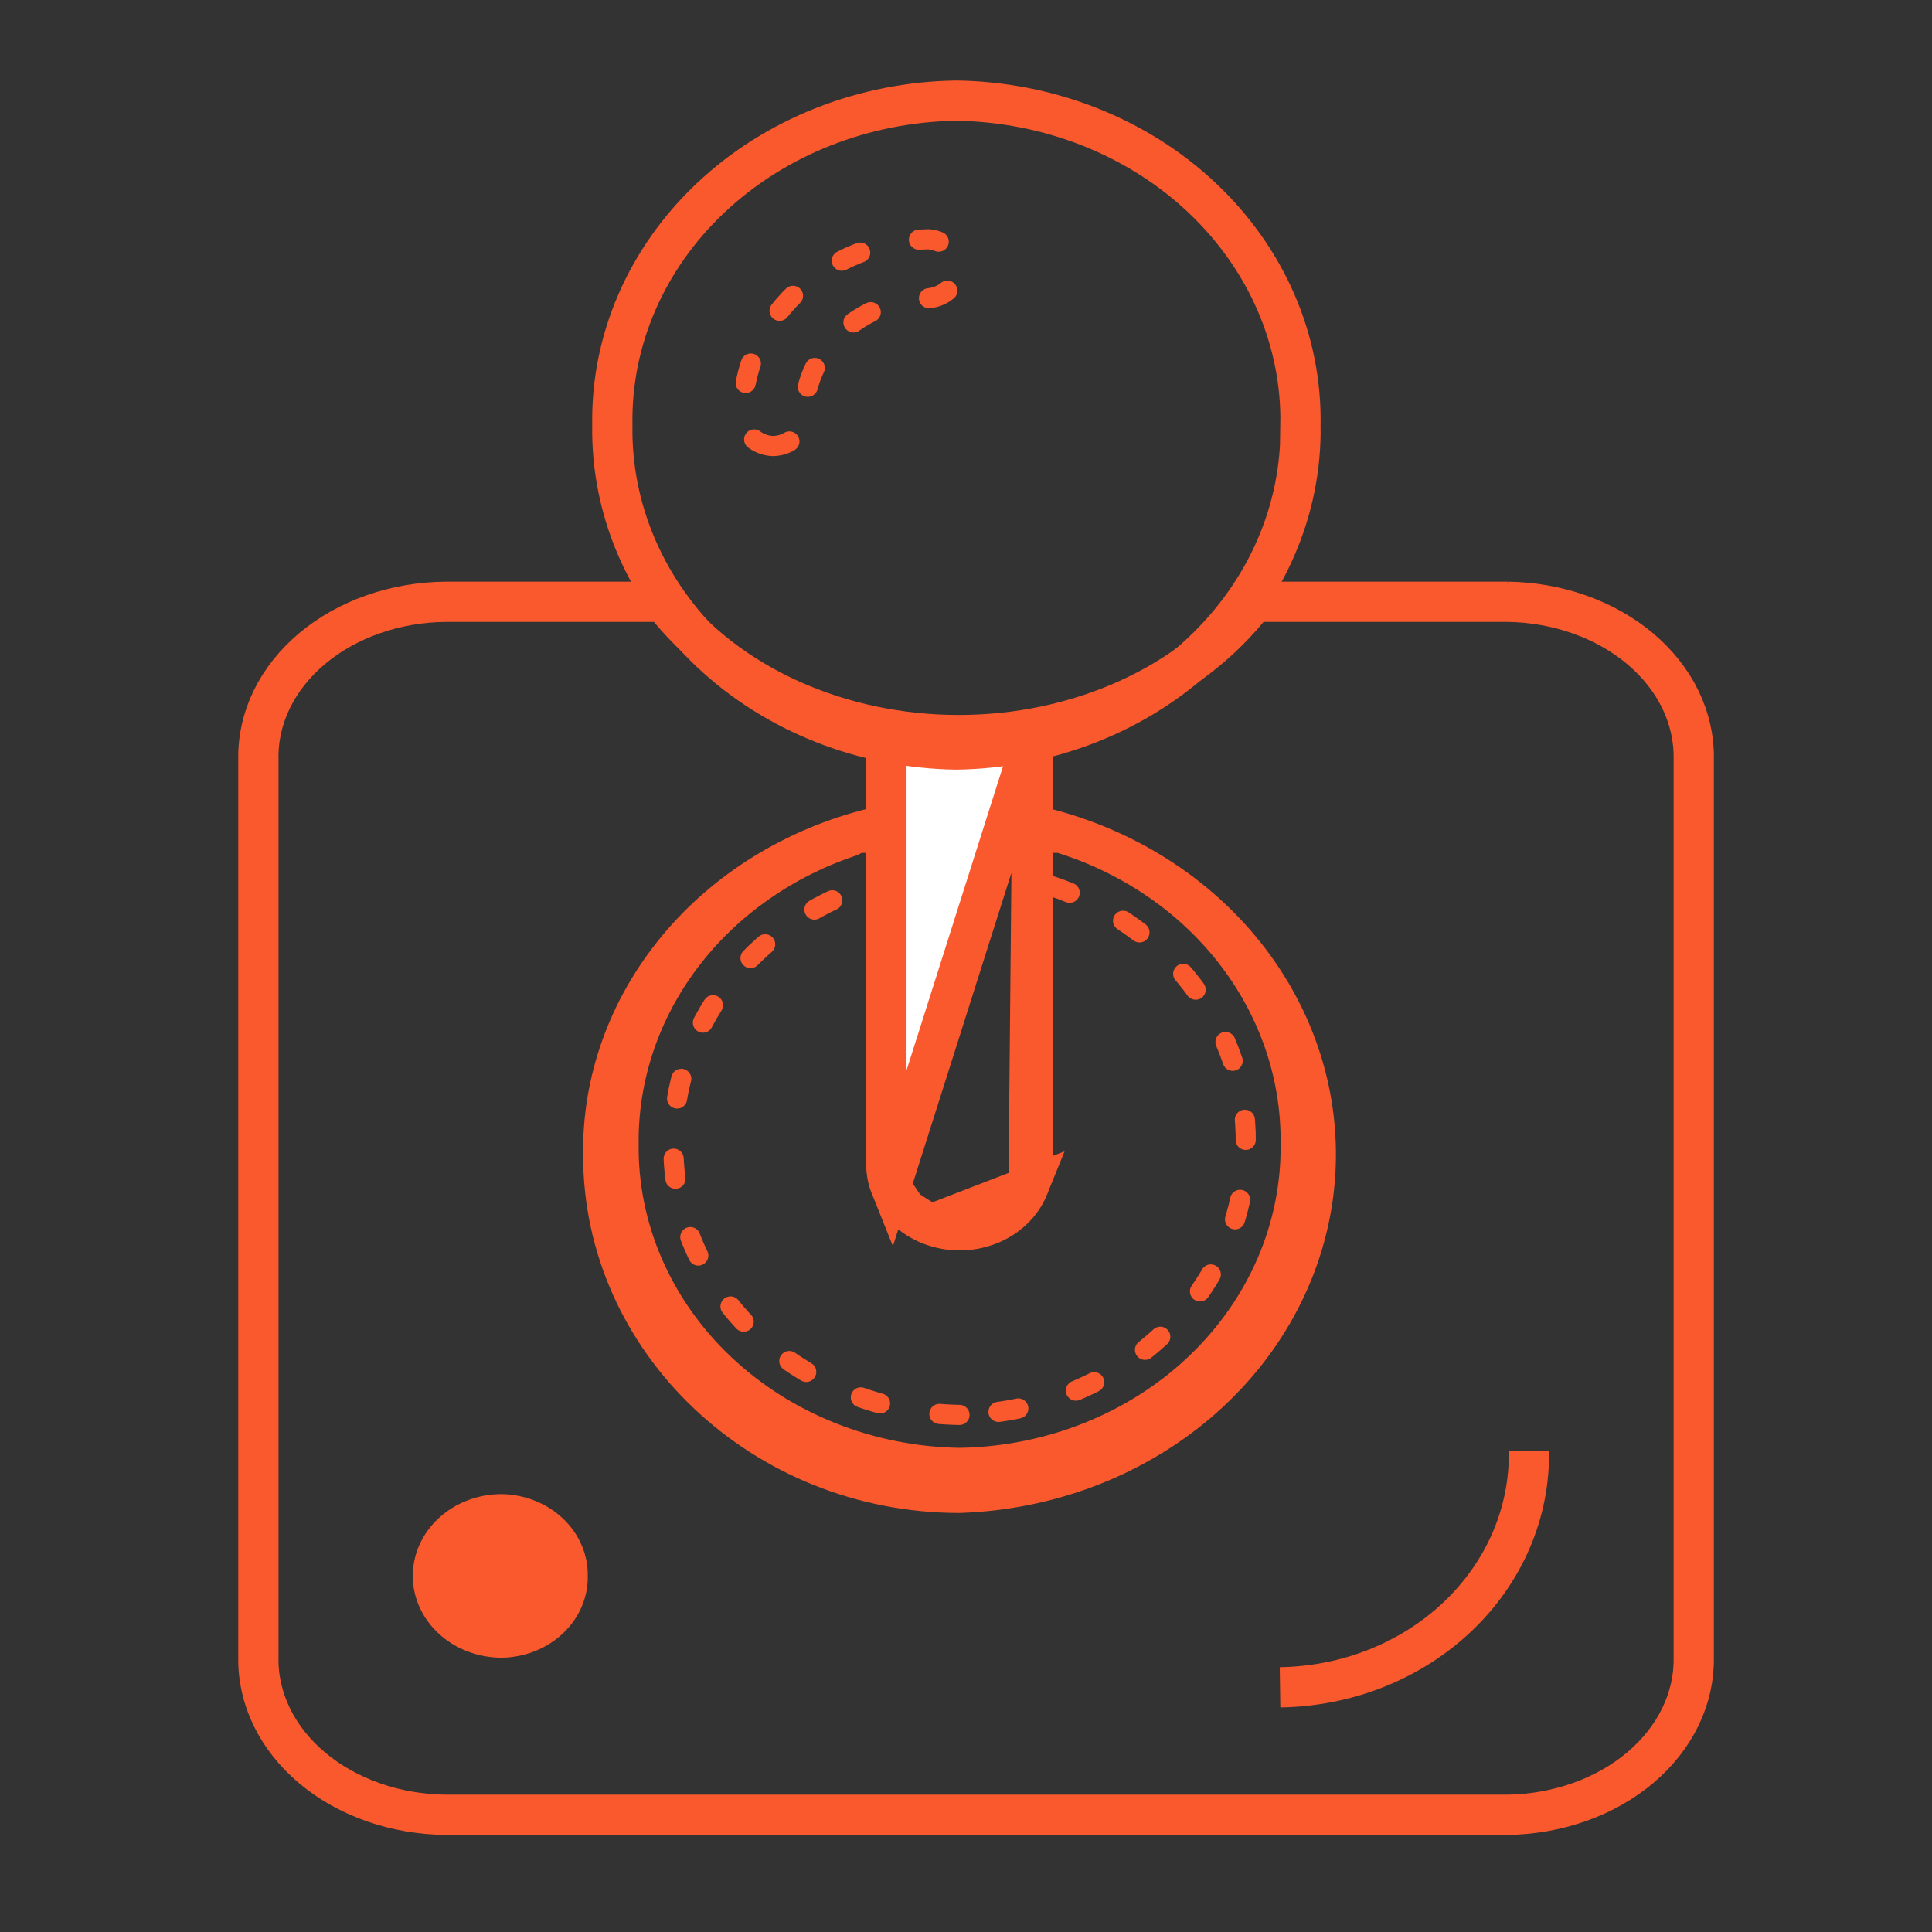
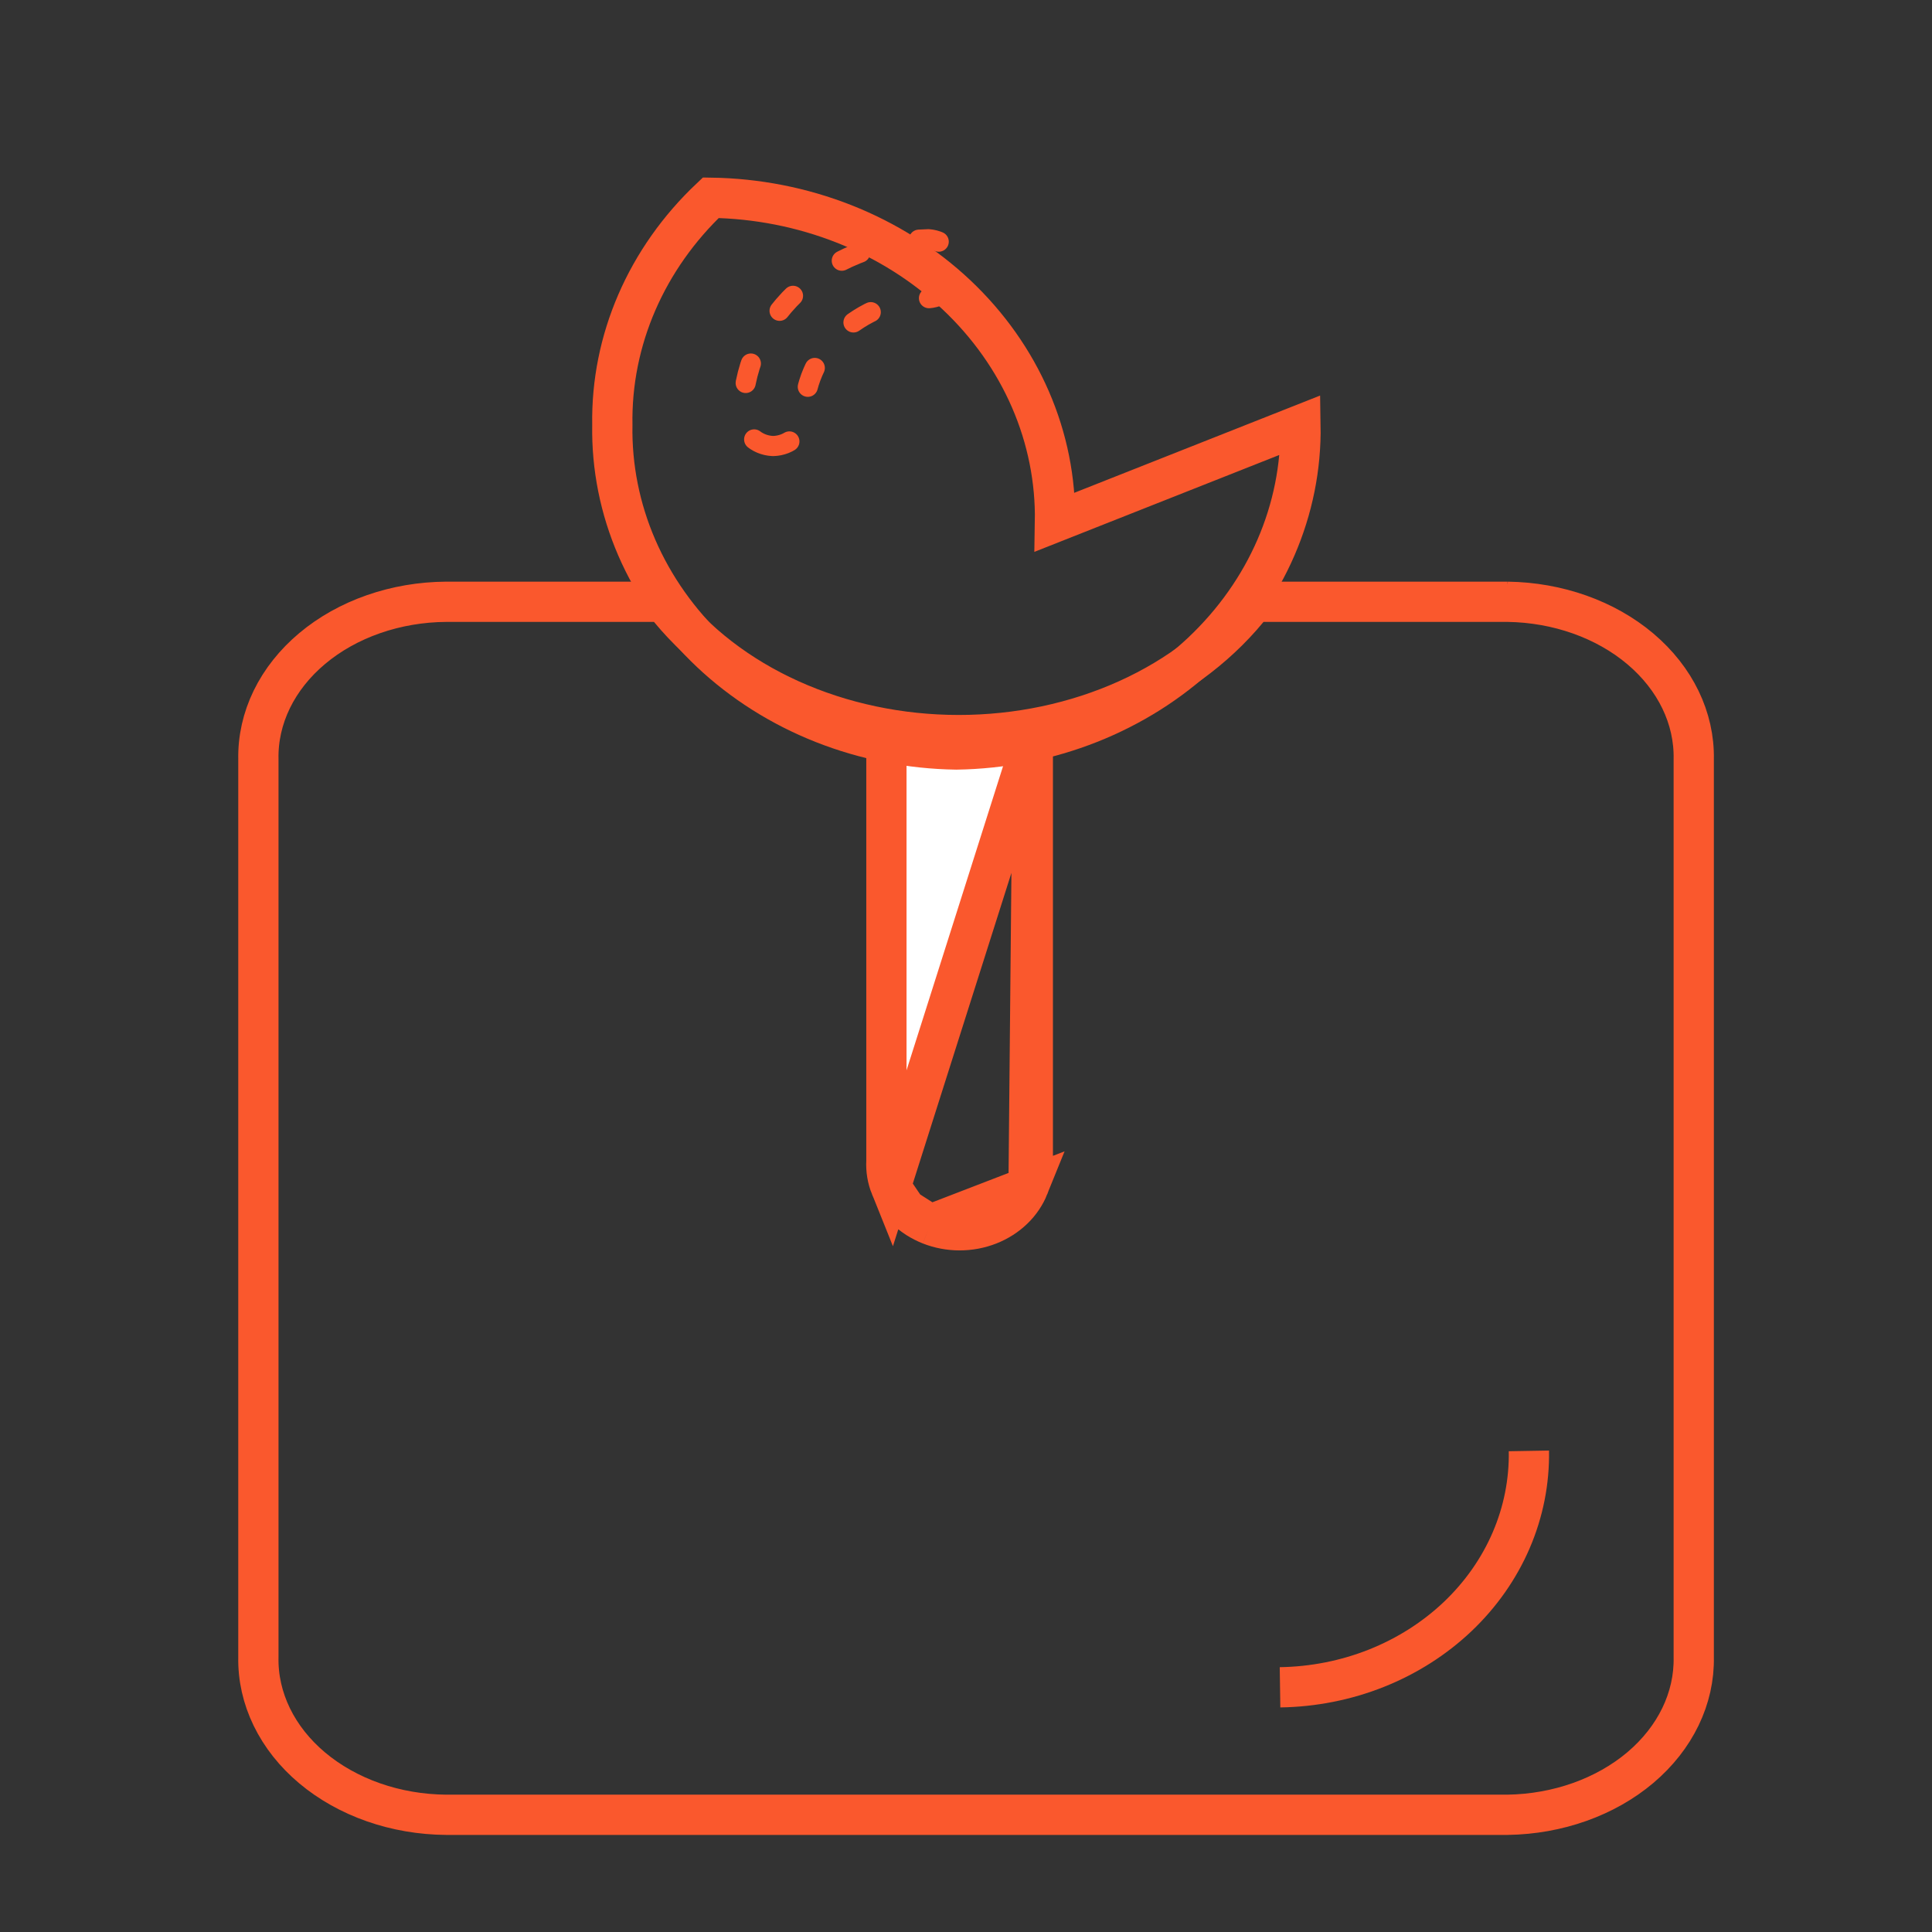
<svg xmlns="http://www.w3.org/2000/svg" width="96" height="96" fill="none" viewBox="0 0 96 96">
  <rect x="0" y="0" width="96" height="96" fill="#333333" stroke="none" />
-   <path stroke="#FA582D" stroke-dasharray="1 3" stroke-linecap="round" stroke-linejoin="round" d="M47.677 70.306c-3.83-.06-7.477-1.515-10.142-4.046-2.665-2.531-4.13-5.932-4.072-9.455-.027-2.794.892-5.526 2.627-7.818 1.736-2.292 4.204-4.03 7.062-4.975h9.05c2.86.941 5.331 2.679 7.07 4.971 1.738 2.293 2.658 5.027 2.63 7.822.057 3.525-1.409 6.927-4.076 9.459-2.667 2.531-6.318 3.985-10.15 4.043z" />
-   <path fill="#FA582D" d="M47.677 75.178c-10.305 0-18.703-7.977-18.703-17.773-.054-3.92 1.315-7.743 3.89-10.865 2.574-3.123 6.207-5.366 10.324-6.375h8.93c4.47 1.126 8.354 3.688 10.947 7.222 2.593 3.534 3.724 7.806 3.186 12.04-.537 4.236-2.706 8.153-6.114 11.043-3.408 2.89-7.828 4.56-12.46 4.708zm-5.07-32.691c-3.208 1.056-5.979 3.006-7.927 5.578-1.949 2.572-2.978 5.638-2.946 8.773-.051 3.945 1.597 7.747 4.585 10.578 2.987 2.83 7.07 4.457 11.358 4.526 4.297-.066 8.391-1.698 11.382-4.538 2.992-2.84 4.636-6.655 4.573-10.61.032-3.134-.998-6.2-2.946-8.772-1.949-2.572-4.72-4.522-7.928-5.579l-.213-.066h-9.724l-.214.11z" />
  <path stroke="#FA582D" stroke-miterlimit="10" stroke-width="2" d="M74.911 29.902H62.302c-1.56 2.028-3.724 3.7-6.288 4.858-2.564 1.158-5.445 1.766-8.374 1.766-2.928 0-5.81-.608-8.373-1.766-2.564-1.159-4.728-2.83-6.289-4.858h-10.81c-1.24.008-2.468.218-3.61.616s-2.177.978-3.044 1.705c-.867.727-1.55 1.587-2.01 2.532-.458.944-.685 1.953-.665 2.969v44.62c-.02 1.016.207 2.026.666 2.97.459.945 1.141 1.806 2.008 2.534.868.728 1.902 1.308 3.044 1.708 1.142.4 2.37.61 3.612.62H74.91c2.495-.037 4.87-.883 6.604-2.35 1.734-1.47 2.686-3.44 2.647-5.483v-44.62c.039-2.04-.914-4.01-2.648-5.477-1.734-1.467-4.11-2.31-6.603-2.344z" />
  <path fill="#fff" stroke="#FA582D" stroke-width="2" d="M51.32 36.718c-1.194.253-2.415.382-3.642.383h-.003c-1.222-.002-2.44-.13-3.63-.383V57.7c-.024.43.047.863.212 1.272l7.063-22.253zm0 0v20.954l.002.027c.023.43-.048.863-.213 1.272l.211-22.253zm-5.1 24.138h0c.46.181.958.276 1.463.276.505 0 1.004-.095 1.464-.276.46-.182.87-.446 1.206-.771.336-.325.591-.705.756-1.114l-4.89 1.885zm0 0c-.46-.182-.87-.446-1.207-.771m1.206.77l-1.206-.77m0 0c-.336-.325-.592-.705-.756-1.114l.756 1.114z" />
-   <path fill="#FA582D" d="M29.205 78.305c.01.525-.093 1.047-.303 1.535-.21.489-.523.935-.92 1.312s-.87.68-1.395.888c-.523.21-1.087.321-1.658.33-1.171 0-2.295-.429-3.124-1.191-.828-.762-1.294-1.796-1.294-2.874s.466-2.112 1.294-2.874c.829-.763 1.953-1.19 3.124-1.19 1.152.02 2.249.458 3.05 1.22.801.761 1.242 1.784 1.226 2.844z" />
-   <path stroke="#FA582D" stroke-miterlimit="10" stroke-width="2" d="M63.604 83.841c1.65-.024 3.28-.347 4.794-.95 1.515-.604 2.885-1.476 4.034-2.566 1.148-1.091 2.052-2.38 2.659-3.792.607-1.412.905-2.92.879-4.439M64.62 21.116c.072 4.21-1.69 8.273-4.896 11.297-3.208 3.025-7.598 4.762-12.207 4.83-2.282-.034-4.534-.478-6.628-1.307-2.093-.828-3.988-2.026-5.575-3.523-1.587-1.498-2.835-3.266-3.674-5.205-.838-1.938-1.25-4.008-1.213-6.092-.072-4.207 1.687-8.268 4.892-11.29C38.524 6.804 42.91 5.068 47.517 5c2.281.032 4.533.475 6.628 1.302 2.094.827 3.99 2.023 5.578 3.52 1.588 1.497 2.838 3.264 3.678 5.202.84 1.938 1.254 4.008 1.218 6.092z" />
+   <path stroke="#FA582D" stroke-miterlimit="10" stroke-width="2" d="M63.604 83.841c1.65-.024 3.28-.347 4.794-.95 1.515-.604 2.885-1.476 4.034-2.566 1.148-1.091 2.052-2.38 2.659-3.792.607-1.412.905-2.92.879-4.439M64.62 21.116c.072 4.21-1.69 8.273-4.896 11.297-3.208 3.025-7.598 4.762-12.207 4.83-2.282-.034-4.534-.478-6.628-1.307-2.093-.828-3.988-2.026-5.575-3.523-1.587-1.498-2.835-3.266-3.674-5.205-.838-1.938-1.25-4.008-1.213-6.092-.072-4.207 1.687-8.268 4.892-11.29c2.281.032 4.533.475 6.628 1.302 2.094.827 3.99 2.023 5.578 3.52 1.588 1.497 2.838 3.264 3.678 5.202.84 1.938 1.254 4.008 1.218 6.092z" />
  <path stroke="#FA582D" stroke-dasharray="1 3" stroke-linecap="round" stroke-linejoin="round" d="M38.402 22.163c-.407-.017-.791-.178-1.072-.45-.28-.273-.435-.635-.432-1.01-.029-2.292.925-4.502 2.654-6.152 1.729-1.65 4.095-2.607 6.585-2.664.399.032.77.2 1.04.471.272.272.422.627.422.995s-.15.723-.421.994c-.27.272-.642.44-1.041.472-1.667.028-3.254.663-4.413 1.766-1.159 1.104-1.795 2.584-1.77 4.118.003.383-.158.75-.449 1.024-.29.274-.687.43-1.103.436z" />
</svg>